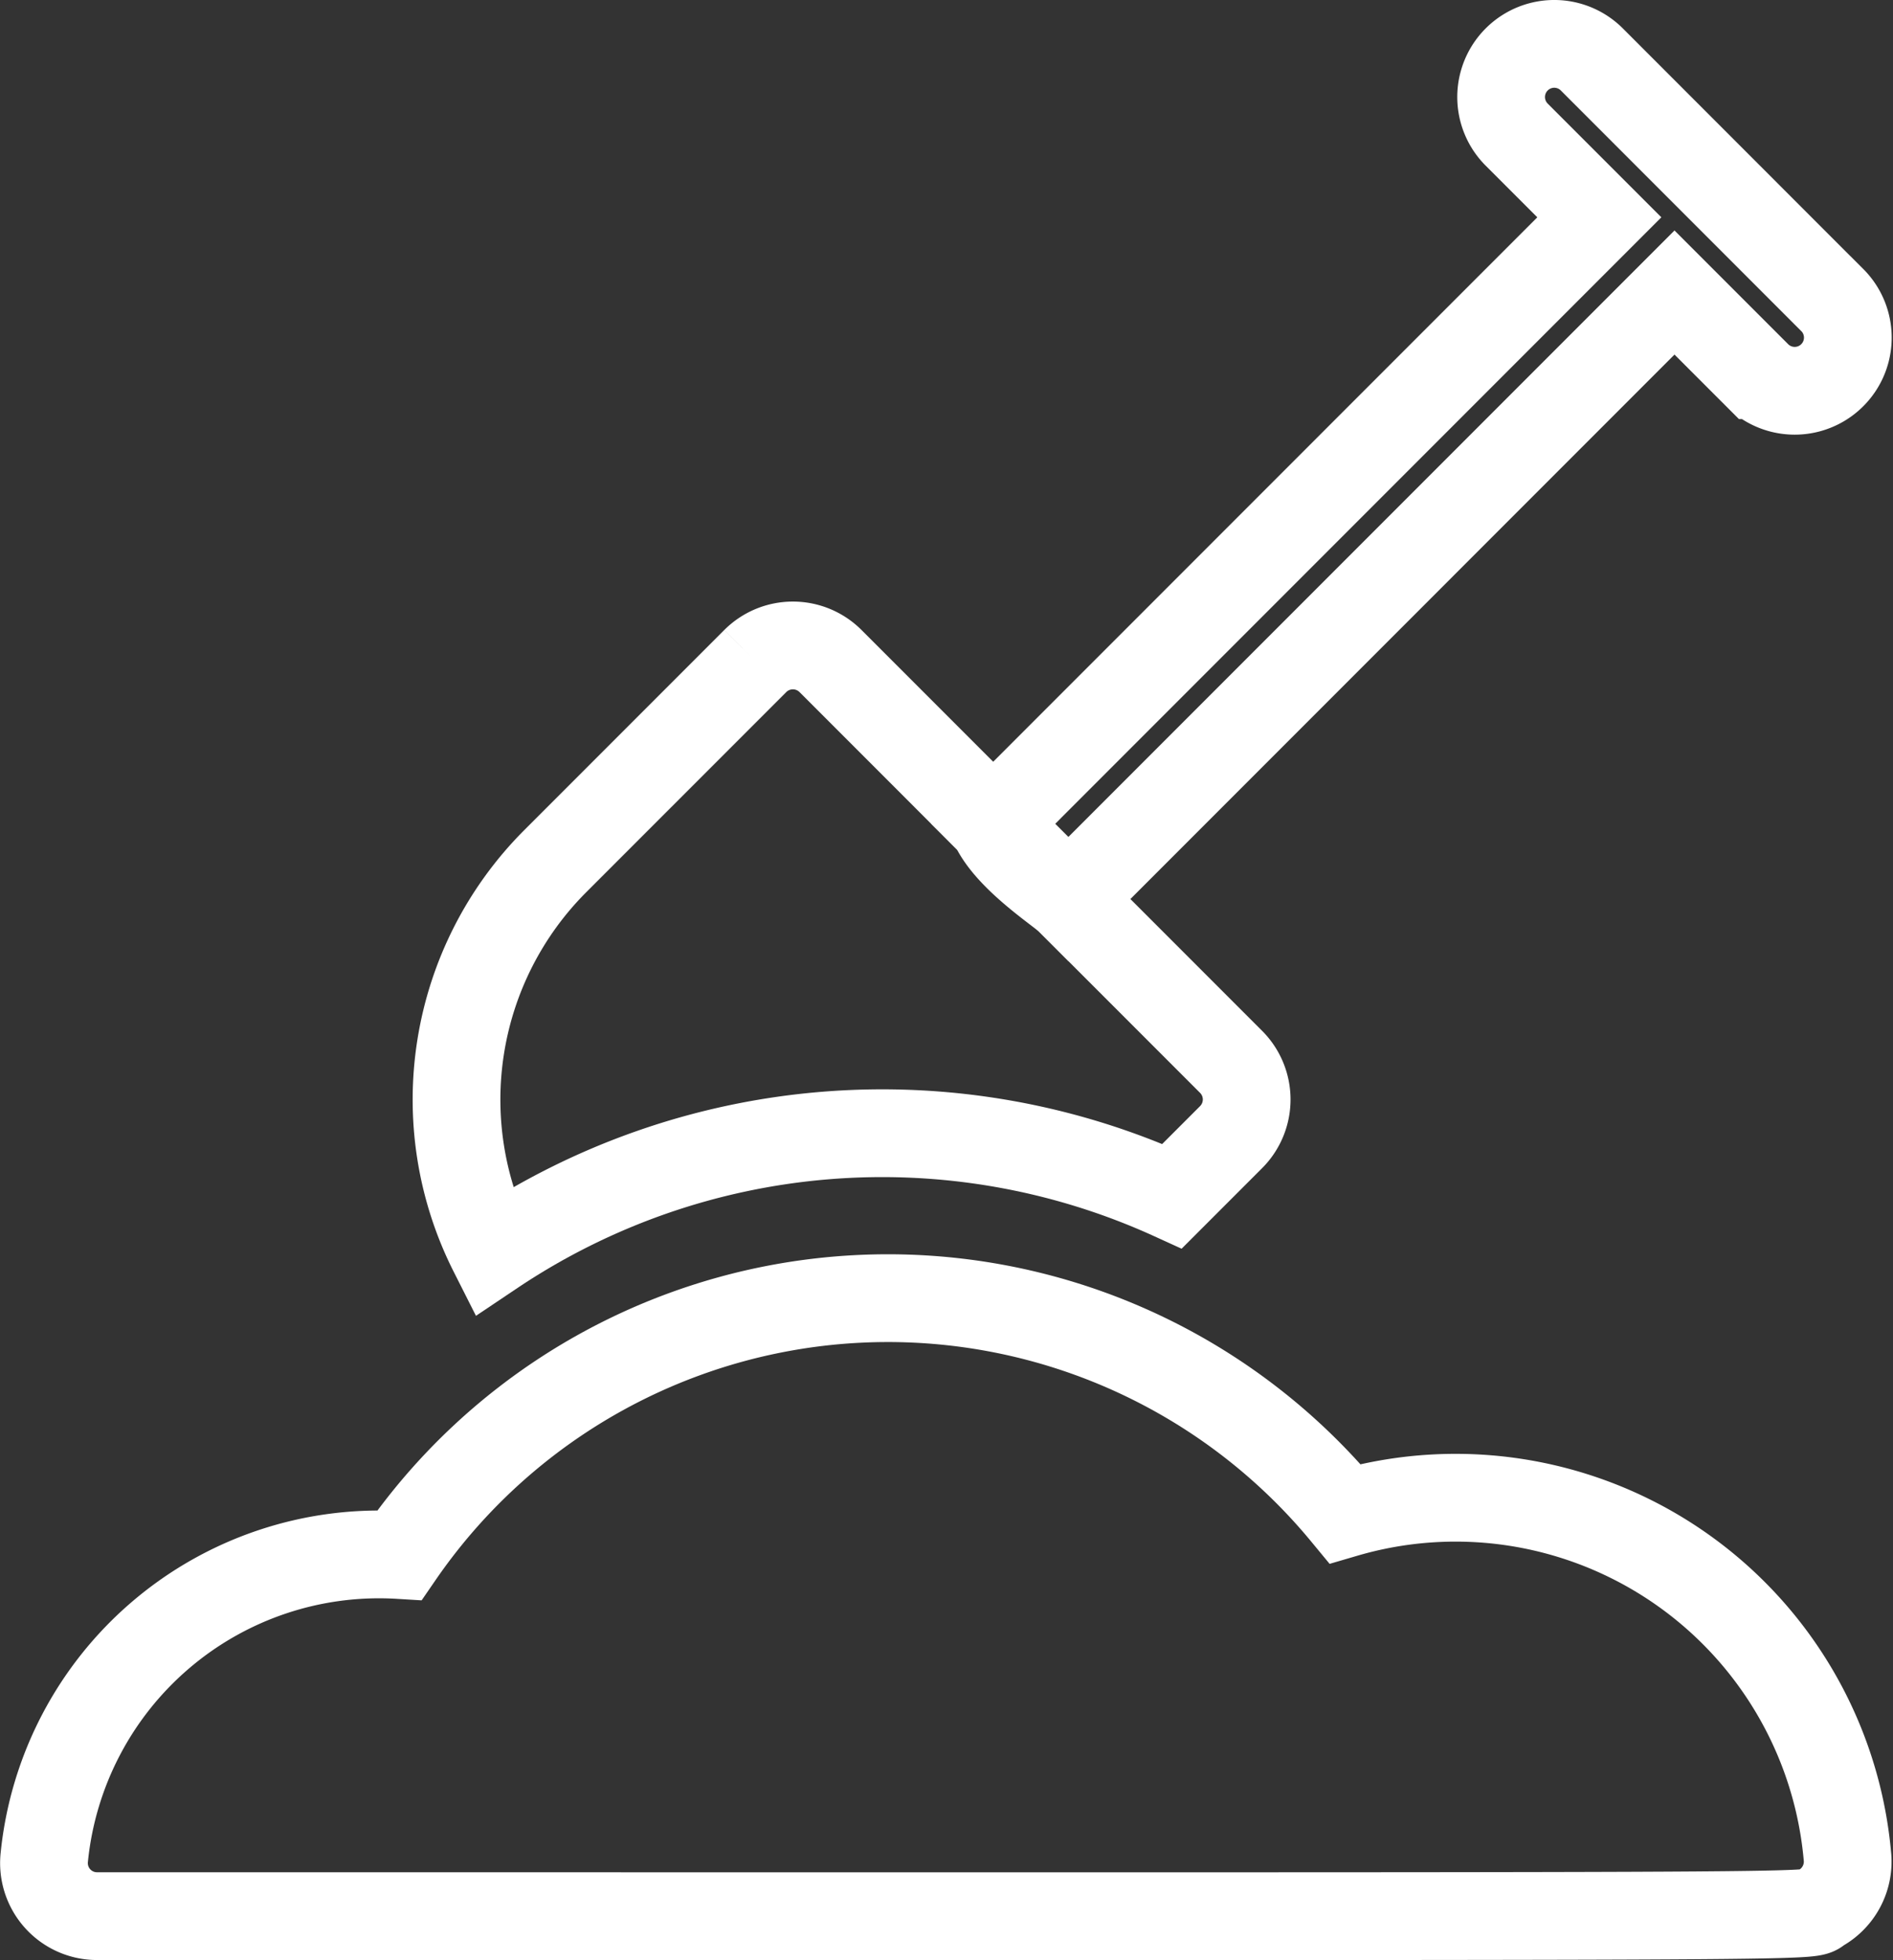
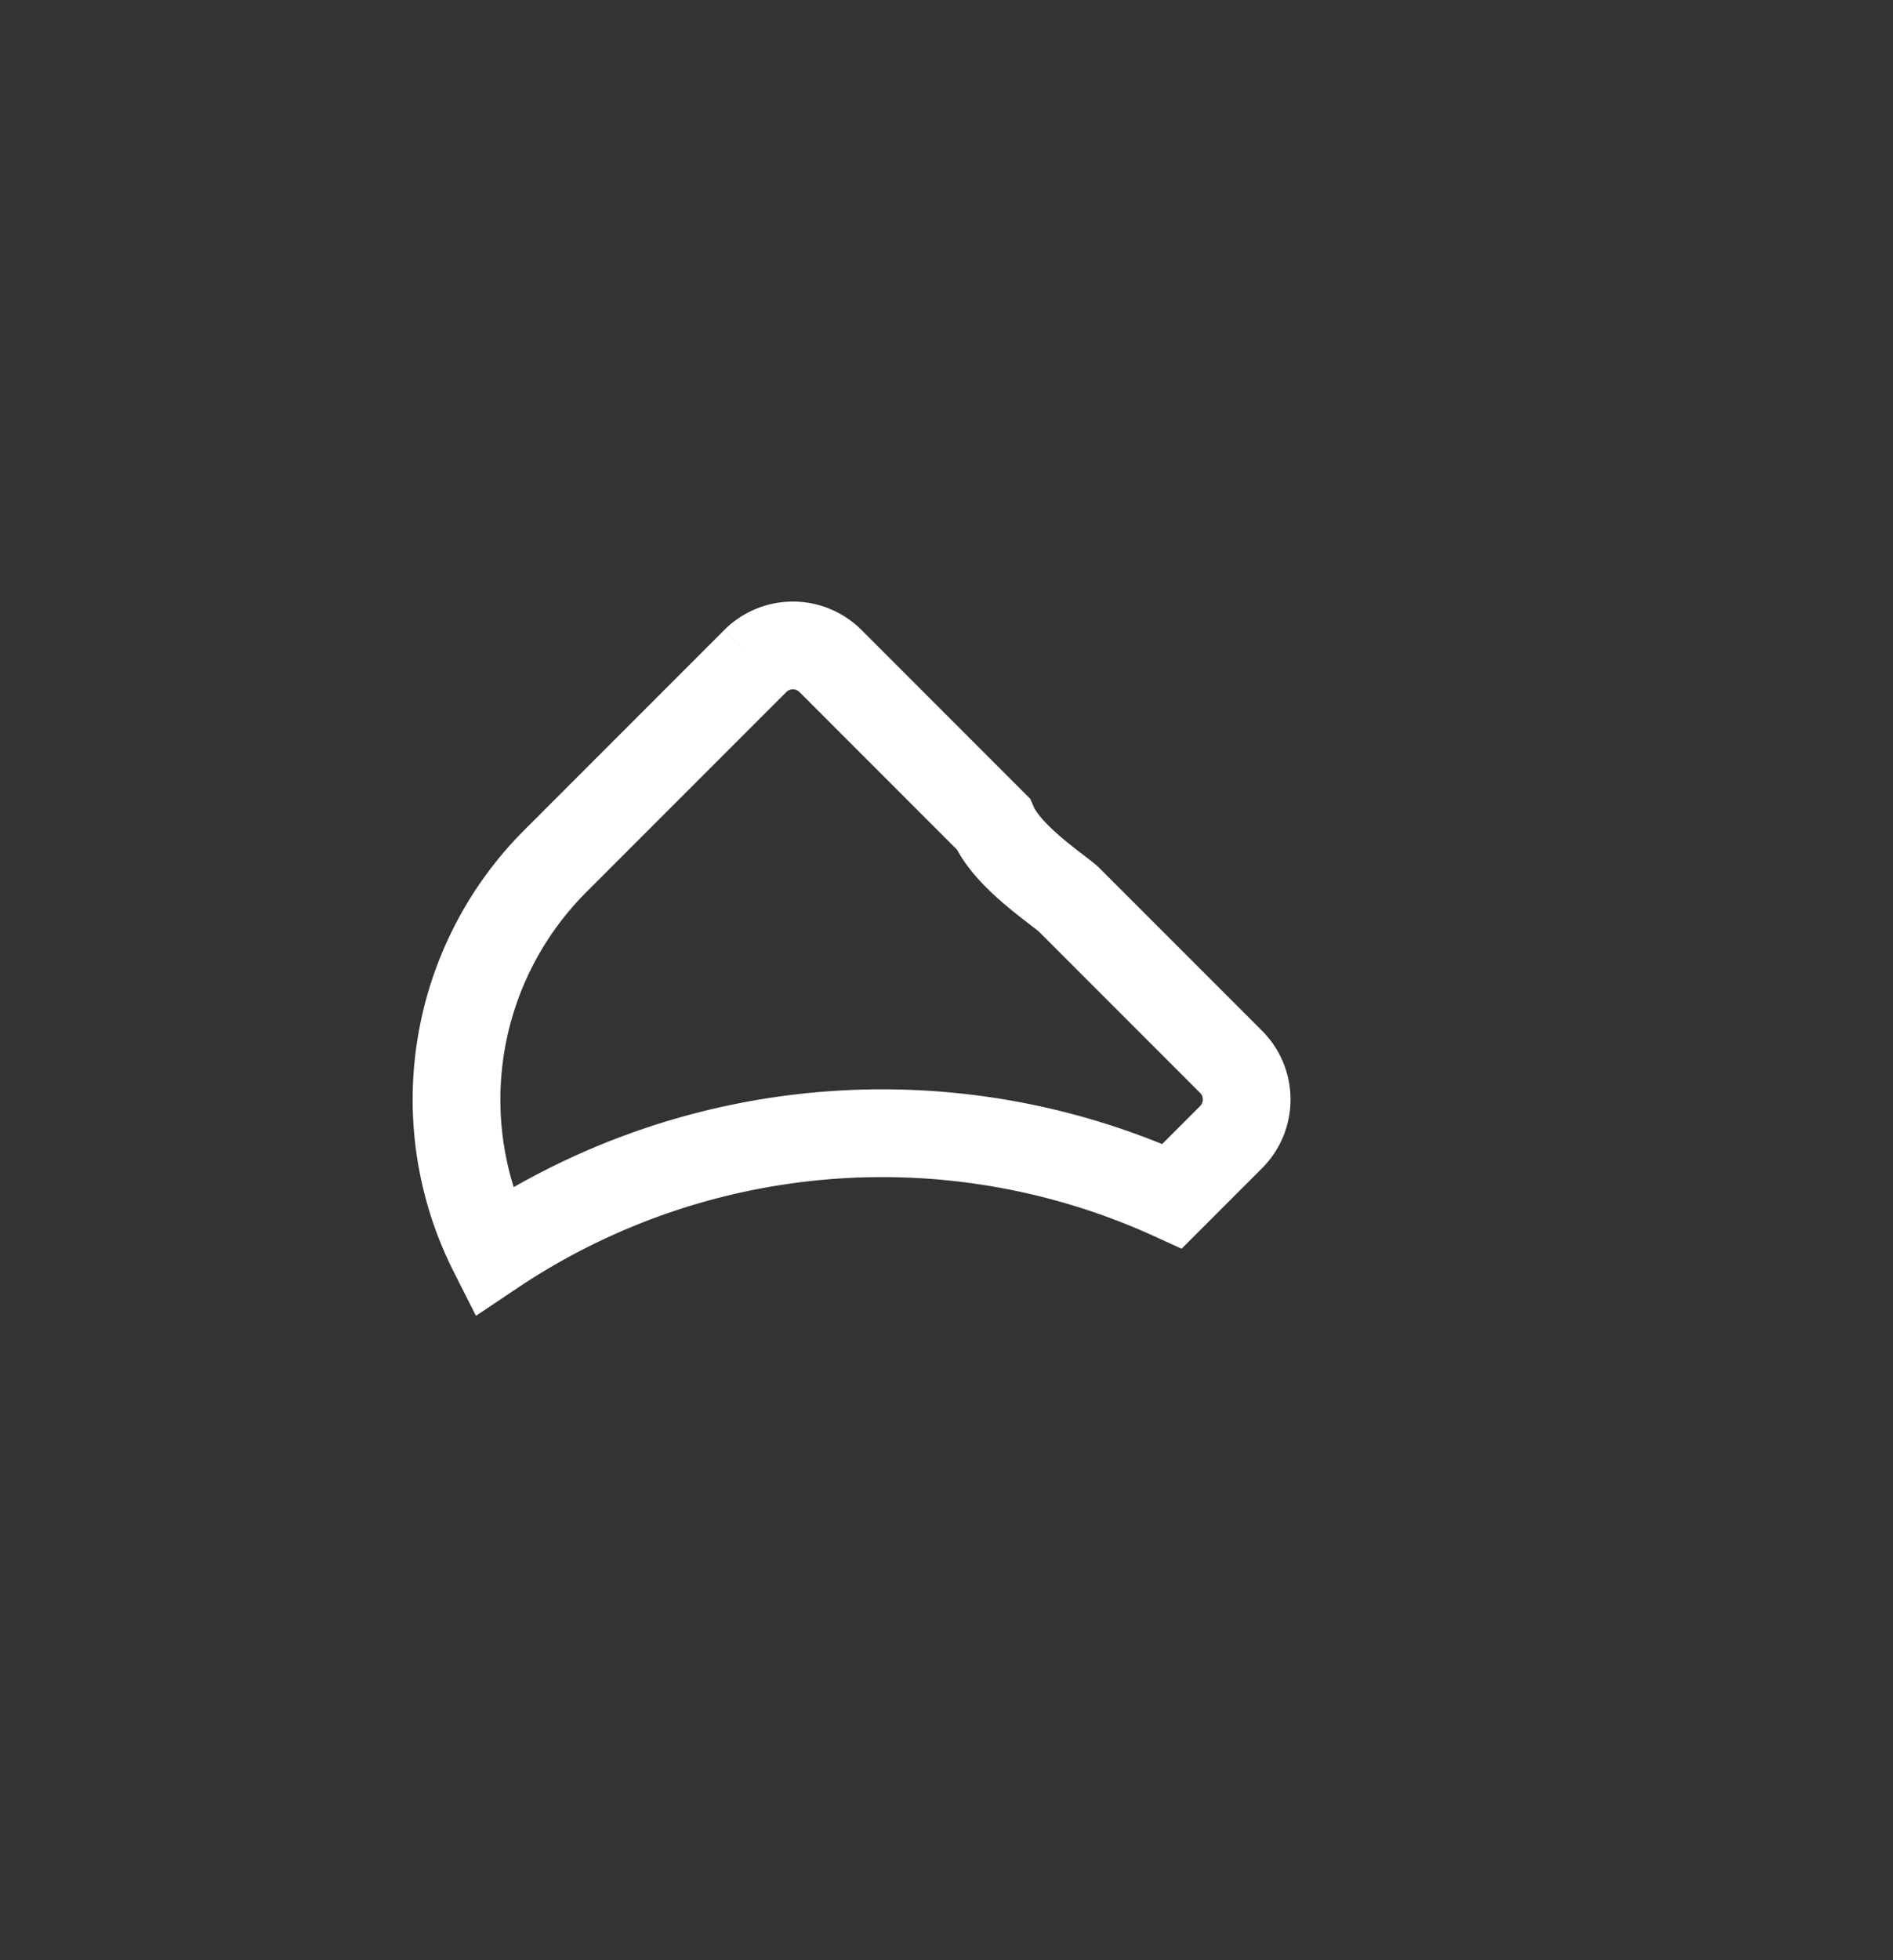
<svg xmlns="http://www.w3.org/2000/svg" width="64.742" height="66.997" viewBox="0 0 64.742 66.997">
  <rect x="0" y="0" width="64.742" height="66.997" fill="#333333" stroke="none" />
  <g transform="translate(1.109 3.499)">
-     <path d="M62.071,356.449a13.453,13.453,0,0,0-17.179-11.684,20.276,20.276,0,0,0-32.336,1.416A11.508,11.508,0,0,0,.406,356.509a1.814,1.814,0,0,0,1.806,2.015c61.948,0,58.359.045,58.923-.265A1.822,1.822,0,0,0,62.071,356.449Z" transform="translate(0 -296.527)" fill="none" stroke="#fff" stroke-width="3" />
    <path d="M145.08,186.519l-2.021,2.021a23.923,23.923,0,0,0-23.235,1.9,11.528,11.528,0,0,1,2.127-13.339l6.853-6.853a1.82,1.82,0,0,1,2.571,0l5.568,5.568c.473,1.109,2.192,2.229,2.571,2.571l5.566,5.566A1.82,1.82,0,0,1,145.08,186.519Z" transform="translate(-104.081 -151.153)" fill="none" stroke="#fff" stroke-width="3" />
-     <path d="M298.8,8.756,290.579.533a1.817,1.817,0,1,0-2.57,2.57l2.826,2.826-20.729,20.73,2.571,2.571L293.406,8.5l2.826,2.826a1.817,1.817,0,1,0,2.57-2.57Z" transform="translate(-237.246 -2)" fill="none" stroke="#fff" stroke-width="3" />
  </g>
</svg>